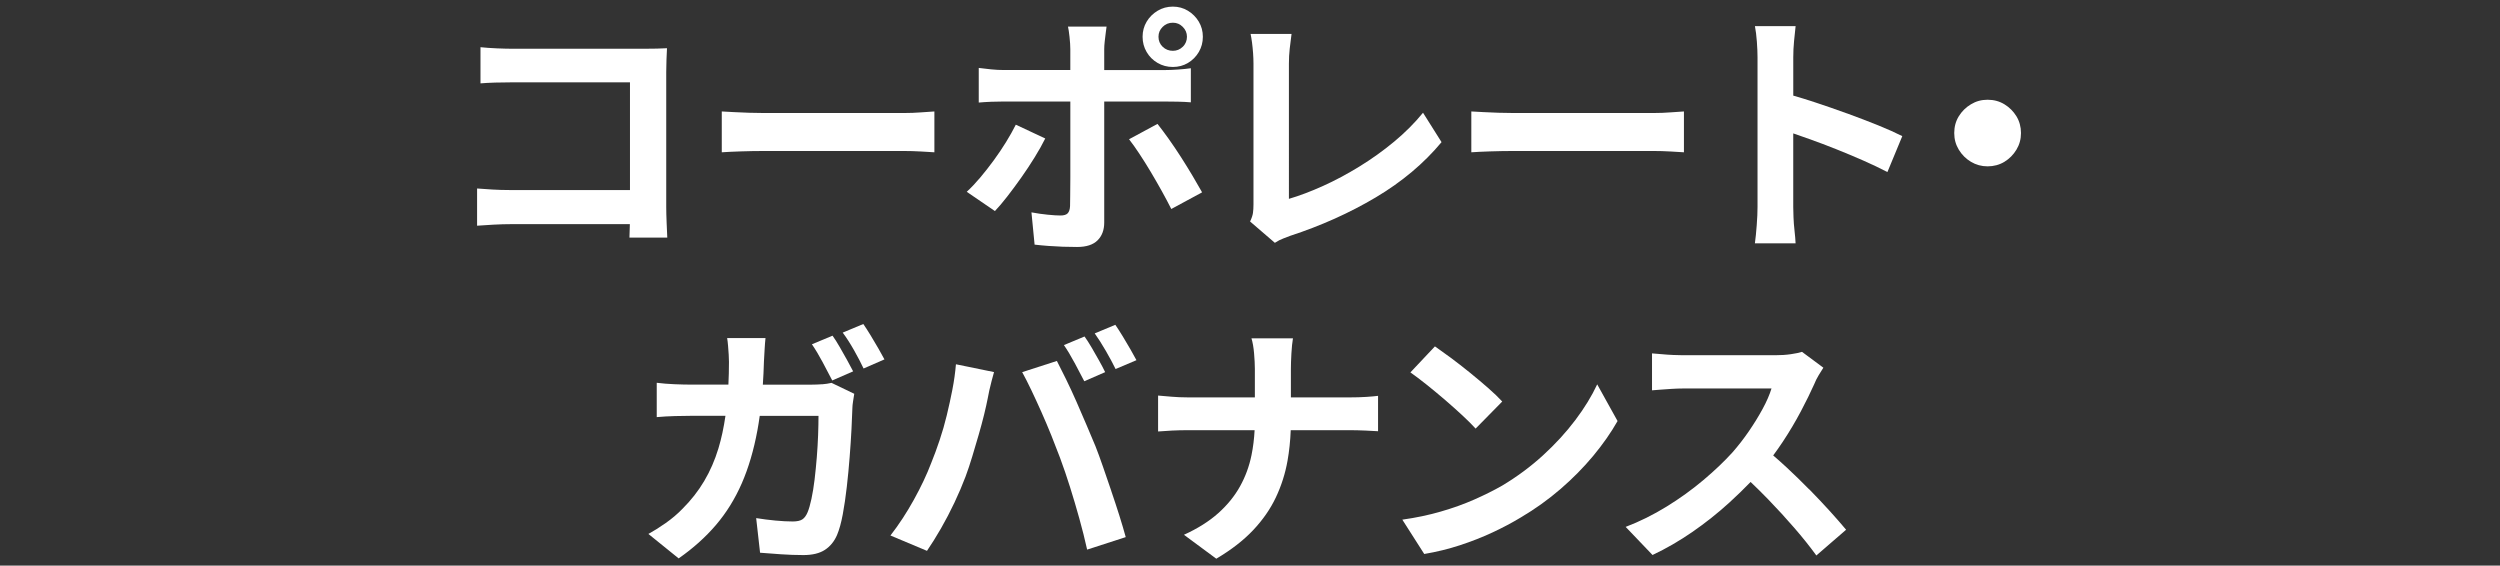
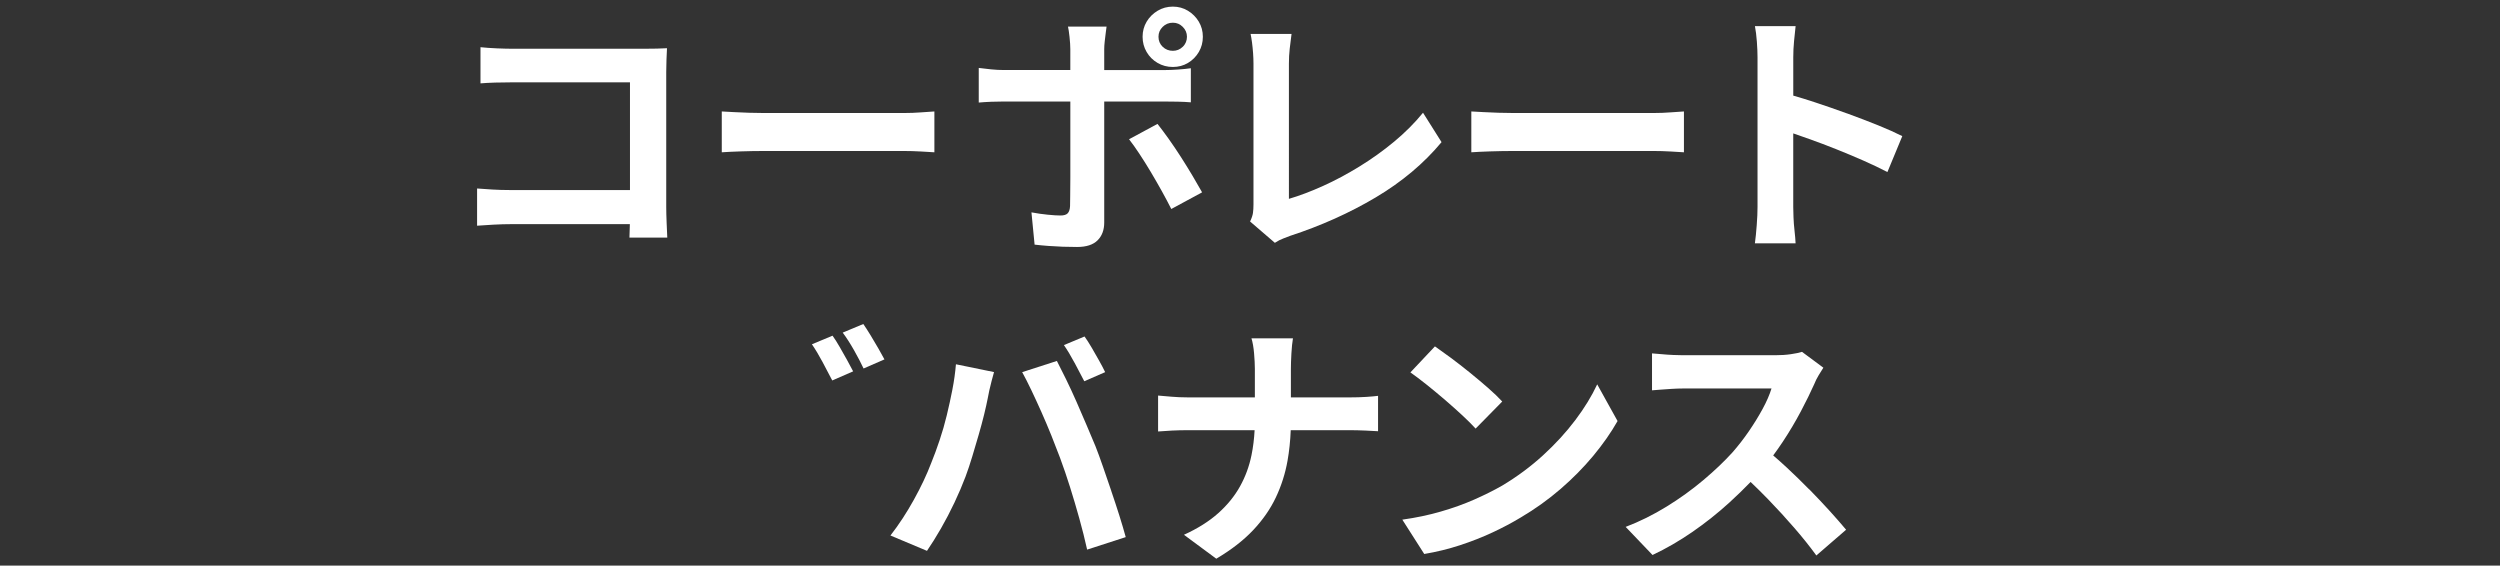
<svg xmlns="http://www.w3.org/2000/svg" id="_レイヤー_1" data-name="レイヤー 1" width="884" height="200" viewBox="0 0 884 200">
  <rect x="0" y="0" width="884" height="200" fill="#333333" stroke="none" />
  <g id="logo_SP_governance">
    <path d="M222.57,84.02h13.38c-.06-1.35-.14-3.1-.23-5.24-.09-2.15-.14-4.02-.14-5.61V25.51c0-1.35.03-2.84.09-4.46.06-1.62.12-2.96.18-4-.8.06-2.01.11-3.64.14-1.63.03-3.12.05-4.47.05h-46.49c-1.54,0-3.38-.05-5.54-.14-2.15-.09-4.09-.23-5.81-.41v12.79c1.29-.12,3.03-.21,5.21-.28,2.18-.06,4.26-.09,6.23-.09h41.42v38.09h-42.53c-2.09,0-4.14-.06-6.13-.18-2-.12-3.8-.24-5.4-.37v13.16c1.54-.12,3.46-.24,5.77-.37,2.31-.12,4.35-.18,6.13-.18h42.11c0,.11,0,.22,0,.32-.03,1.63-.08,3.11-.14,4.46Z" fill="#fff" />
    <path d="M325.7,53.57c2.09.12,3.66.22,4.7.28v-14.44c-1.23.06-2.8.17-4.7.32-1.91.15-3.94.23-6.09.23h-49.54c-1.6,0-3.34-.03-5.21-.09-1.88-.06-3.68-.14-5.4-.23-1.72-.09-3.14-.17-4.24-.23v14.44c1.72-.12,3.97-.23,6.73-.32,2.77-.09,5.47-.14,8.12-.14h49.54c1.97,0,4,.06,6.09.18Z" fill="#fff" />
    <path d="M414.17,73.9l10.89-5.89c-.92-1.66-2.03-3.57-3.32-5.75-1.29-2.18-2.68-4.42-4.15-6.72s-2.94-4.46-4.38-6.49c-1.45-2.02-2.75-3.77-3.92-5.24l-10.06,5.43c1.11,1.41,2.32,3.11,3.64,5.11,1.32,1.99,2.66,4.13,4.01,6.39,1.35,2.27,2.66,4.54,3.92,6.81,1.26,2.27,2.38,4.39,3.37,6.35Z" fill="#fff" />
    <path d="M355.04,35.91h23.43v26.86c0,2.52-.02,4.69-.05,6.53-.03,1.84-.05,3.04-.05,3.59-.06,1.17-.34,2.01-.83,2.53-.49.52-1.35.78-2.58.78-1.11,0-2.6-.09-4.47-.28-1.88-.18-3.8-.46-5.77-.83l1.11,11.41c1.6.18,3.23.34,4.89.46,1.66.12,3.35.21,5.07.28,1.72.06,3.41.09,5.07.09,3.26,0,5.67-.78,7.24-2.35,1.57-1.56,2.35-3.66,2.35-6.3v-42.78h21.59c1.29,0,2.77.02,4.43.05,1.66.03,3.2.11,4.61.23v-12.05c-1.29.18-2.81.34-4.57.46-1.75.12-3.27.18-4.57.18h-21.49v-7.36c0-.8.06-1.73.18-2.81.12-1.07.25-2.1.37-3.08.12-.98.21-1.69.28-2.12h-13.65c.18.74.37,1.95.55,3.63.18,1.69.28,3.14.28,4.37v7.36h-23.43c-1.48,0-2.98-.08-4.52-.23-1.54-.15-3.01-.32-4.43-.51v12.24c1.35-.12,2.84-.21,4.47-.28,1.63-.06,3.12-.09,4.47-.09Z" fill="#fff" />
    <path d="M409.32,22.25c1.63.95,3.43,1.43,5.4,1.43s3.75-.47,5.35-1.43c1.6-.95,2.87-2.24,3.83-3.86.95-1.62,1.43-3.42,1.43-5.38s-.48-3.74-1.43-5.34c-.95-1.59-2.23-2.88-3.83-3.86-1.6-.98-3.38-1.47-5.35-1.47s-3.77.49-5.4,1.47c-1.63.98-2.92,2.27-3.87,3.86-.95,1.6-1.43,3.37-1.43,5.34s.48,3.76,1.43,5.38c.95,1.63,2.24,2.91,3.87,3.86ZM411.12,9.5c.98-.98,2.18-1.47,3.6-1.47s2.52.49,3.51,1.47c.98.98,1.48,2.15,1.48,3.5s-.49,2.59-1.48,3.54c-.98.95-2.15,1.43-3.51,1.43s-2.61-.47-3.6-1.43c-.98-.95-1.48-2.13-1.48-3.54s.49-2.51,1.48-3.5Z" fill="#fff" />
-     <path d="M369.61,48.97l-10.42-4.88c-.98,1.96-2.14,4.02-3.46,6.16-1.32,2.15-2.77,4.29-4.34,6.44-1.57,2.15-3.17,4.19-4.8,6.12-1.63,1.93-3.21,3.6-4.75,5.01l9.96,6.81c1.29-1.35,2.74-3.05,4.34-5.11,1.6-2.05,3.24-4.28,4.94-6.67,1.69-2.39,3.27-4.78,4.75-7.18,1.48-2.39,2.74-4.63,3.78-6.72Z" fill="#fff" />
    <path d="M443.23,38.39v33.95c0,1.1-.06,2.09-.18,2.94-.12.86-.46,1.87-1.02,3.04l8.76,7.54c1.04-.68,2.06-1.2,3.04-1.56.98-.37,1.78-.68,2.4-.92,10.89-3.56,20.96-8.08,30.21-13.57,9.25-5.49,17.02-12.01,23.29-19.55l-6.55-10.4c-2.95,3.62-6.35,7.02-10.19,10.21-3.84,3.19-7.93,6.12-12.27,8.79s-8.64,4.97-12.92,6.9c-4.28,1.93-8.29,3.45-12.04,4.55V22.48c0-1.78.09-3.53.28-5.24.18-1.72.4-3.46.65-5.24h-14.48c.18.86.35,1.89.51,3.08.15,1.2.28,2.44.37,3.73.09,1.29.14,2.52.14,3.68v15.92Z" fill="#fff" />
    <path d="M584.65,53.39c1.97,0,4,.06,6.09.18,2.09.12,3.66.22,4.7.28v-14.44c-1.23.06-2.8.17-4.7.32-1.91.15-3.94.23-6.09.23h-49.54c-1.6,0-3.34-.03-5.21-.09-1.88-.06-3.68-.14-5.4-.23-1.72-.09-3.14-.17-4.24-.23v14.44c1.72-.12,3.97-.23,6.73-.32,2.77-.09,5.47-.14,8.12-.14h49.54Z" fill="#fff" />
    <path d="M653.19,40.14c-3.87-1.41-7.72-2.74-11.53-4-2.71-.89-5.23-1.67-7.56-2.33v-13.54c0-1.9.09-3.82.28-5.75s.37-3.69.55-5.29h-14.39c.31,1.6.54,3.44.69,5.52.15,2.09.23,3.93.23,5.52v52.9c0,1.84-.09,3.99-.28,6.44-.18,2.45-.4,4.6-.65,6.44h14.39c-.06-1.29-.18-2.76-.37-4.42s-.31-3.27-.37-4.83c-.06-1.56-.09-2.77-.09-3.63v-26c1.77.61,3.65,1.27,5.67,1.99,3.1,1.1,6.27,2.3,9.5,3.59,3.23,1.29,6.41,2.62,9.55,4s6,2.75,8.58,4.09l5.26-12.7c-2.28-1.16-5.12-2.44-8.53-3.82-3.41-1.38-7.06-2.77-10.93-4.19Z" fill="#fff" />
-     <path d="M713.01,41.11c-1.08-1.75-2.49-3.16-4.24-4.23-1.75-1.07-3.74-1.61-5.95-1.61s-4.12.54-5.9,1.61c-1.78,1.07-3.21,2.48-4.29,4.23-1.08,1.75-1.61,3.73-1.61,5.93s.54,4.11,1.61,5.89c1.08,1.78,2.5,3.21,4.29,4.28,1.78,1.07,3.75,1.61,5.9,1.61s4.2-.54,5.95-1.61c1.75-1.07,3.17-2.5,4.24-4.28,1.08-1.78,1.61-3.74,1.61-5.89s-.54-4.19-1.61-5.93Z" fill="#fff" />
    <path d="M294.29,134.53l7.38-3.22c-.55-1.1-1.26-2.42-2.12-3.96-.86-1.53-1.74-3.08-2.63-4.65-.89-1.56-1.74-2.9-2.54-4l-7.29,3.04c1.23,1.78,2.49,3.88,3.78,6.3s2.43,4.58,3.41,6.49Z" fill="#fff" />
-     <path d="M290.65,135.87c-1.2.09-2.38.14-3.55.14h-17.36c.18-2.63.31-5.35.39-8.19.06-1.1.14-2.48.23-4.14.09-1.66.2-3.04.32-4.14h-13.56c.12.74.23,1.64.32,2.71.09,1.07.17,2.13.23,3.17.06,1.04.09,1.9.09,2.58,0,2.78-.07,5.44-.2,8h-13.17c-1.72,0-3.69-.05-5.9-.14s-4.31-.26-6.27-.51v12.14c2.03-.18,4.18-.31,6.46-.37,2.27-.06,4.18-.09,5.72-.09h12.12c-.6,4.14-1.42,7.99-2.48,11.5-1.26,4.17-2.94,8.02-5.03,11.55-2.09,3.53-4.64,6.79-7.66,9.8-1.78,1.84-3.77,3.53-5.95,5.06-2.18,1.53-4.23,2.82-6.13,3.86l10.7,8.65c5.1-3.56,9.5-7.5,13.19-11.82,3.69-4.32,6.73-9.23,9.13-14.72,2.4-5.49,4.24-11.76,5.54-18.81.3-1.63.57-3.32.81-5.06h20.78c0,2.02-.05,4.29-.14,6.81-.09,2.52-.25,5.12-.46,7.82-.22,2.7-.48,5.32-.78,7.87-.31,2.55-.68,4.83-1.11,6.85-.43,2.02-.89,3.62-1.38,4.78-.49,1.17-1.11,1.99-1.84,2.48-.74.49-1.88.74-3.41.74-1.78,0-3.81-.11-6.09-.32-2.28-.21-4.55-.51-6.83-.87l1.38,12.24c2.27.18,4.73.37,7.38.55,2.64.18,5.29.28,7.93.28,3.2,0,5.73-.61,7.61-1.84,1.88-1.23,3.31-2.97,4.29-5.24.8-1.9,1.48-4.34,2.03-7.31.55-2.97,1.03-6.22,1.43-9.75.4-3.53.74-7.05,1.01-10.58.28-3.53.49-6.82.65-9.89.15-3.07.26-5.58.32-7.54,0-.49.08-1.23.23-2.21.15-.98.29-1.87.42-2.67l-8.03-3.86c-1.05.25-2.17.41-3.37.51Z" fill="#fff" />
    <path d="M307.9,118.66c-.95-1.56-1.83-2.93-2.63-4.09l-7.29,3.04c1.29,1.72,2.61,3.77,3.97,6.16,1.35,2.39,2.49,4.57,3.41,6.53l7.38-3.22c-.55-1.04-1.26-2.31-2.12-3.82-.86-1.5-1.77-3.04-2.72-4.6Z" fill="#fff" />
    <path d="M379.99,128.32c1.29,2.42,2.43,4.59,3.41,6.49l7.38-3.22c-.55-1.17-1.26-2.51-2.12-4.05-.86-1.53-1.74-3.07-2.63-4.6-.89-1.53-1.74-2.85-2.54-3.96l-7.29,3.04c1.23,1.78,2.49,3.88,3.78,6.3Z" fill="#fff" />
-     <path d="M397.01,118.94c-.95-1.56-1.83-2.93-2.63-4.09l-7.29,3.04c1.23,1.72,2.54,3.77,3.92,6.16,1.38,2.39,2.54,4.54,3.46,6.44l7.38-3.13c-.55-1.04-1.26-2.31-2.12-3.82-.86-1.5-1.77-3.04-2.72-4.6Z" fill="#fff" />
    <path d="M336.77,137.75c-.59,3.01-1.25,6.03-1.98,9.06s-1.58,5.98-2.54,8.83c-.95,2.85-1.95,5.57-3,8.14-1.54,4.05-3.58,8.37-6.13,12.97-2.55,4.6-5.3,8.8-8.26,12.6l12.92,5.43c1.6-2.33,3.24-4.97,4.94-7.91,1.69-2.94,3.29-6.01,4.8-9.2,1.51-3.19,2.81-6.26,3.92-9.2.8-2.15,1.58-4.49,2.35-7.04.77-2.54,1.52-5.09,2.26-7.64.74-2.54,1.38-4.95,1.94-7.22.55-2.27.98-4.2,1.29-5.8.12-.74.31-1.66.55-2.76.25-1.1.52-2.24.83-3.4.31-1.16.58-2.18.83-3.04l-13.47-2.76c-.25,2.94-.66,5.92-1.25,8.92Z" fill="#fff" />
    <path d="M392.95,173.59c-1.01-2.97-2-5.84-2.95-8.6-.95-2.76-1.83-5.15-2.63-7.18-.92-2.21-1.97-4.69-3.14-7.45-1.17-2.76-2.37-5.53-3.6-8.33-1.23-2.79-2.46-5.44-3.69-7.96-1.23-2.51-2.31-4.66-3.23-6.44l-12.27,3.96c.98,1.78,2.06,3.9,3.23,6.35,1.17,2.45,2.37,5.06,3.6,7.82,1.23,2.76,2.4,5.52,3.51,8.28,1.11,2.76,2.12,5.37,3.04,7.82,1.23,3.31,2.41,6.78,3.55,10.4,1.14,3.62,2.23,7.3,3.27,11.04,1.04,3.74,1.97,7.42,2.77,11.04l13.65-4.42c-.62-2.27-1.37-4.81-2.26-7.64-.89-2.82-1.85-5.72-2.86-8.69Z" fill="#fff" />
    <path d="M477.22,140.51h-20.76v-10.03c0-1.47.06-3.3.18-5.47.12-2.18.31-3.97.55-5.38h-14.67c.43,1.41.74,3.17.92,5.29.18,2.12.28,3.94.28,5.47v10.12h-23.98c-1.84,0-3.66-.08-5.44-.23-1.78-.15-3.38-.29-4.8-.41v12.7c1.48-.12,3.1-.23,4.89-.32,1.78-.09,3.69-.14,5.72-.14h23.52c-.16,3.04-.52,5.99-1.1,8.83-.8,3.93-2.15,7.61-4.06,11.04-1.91,3.44-4.47,6.59-7.7,9.48-3.23,2.88-7.27,5.43-12.13,7.64l11.44,8.46c5.29-3.13,9.64-6.5,13.05-10.12,3.41-3.62,6.09-7.48,8.03-11.59,1.94-4.11,3.31-8.42,4.11-12.93.61-3.45.98-7.05,1.13-10.81h20.73c1.85,0,3.77.05,5.77.14,2,.09,3.46.17,4.38.23v-12.51c-.92.12-2.29.25-4.1.37-1.82.12-3.8.18-5.95.18Z" fill="#fff" />
    <path d="M498.72,131.68c1.66,1.17,3.57,2.61,5.72,4.32,2.15,1.72,4.34,3.53,6.55,5.43,2.21,1.9,4.27,3.74,6.18,5.52,1.91,1.78,3.44,3.31,4.61,4.6l9.41-9.57c-1.29-1.41-2.95-3-4.98-4.78-2.03-1.78-4.2-3.6-6.5-5.47-2.31-1.87-4.54-3.6-6.69-5.2-2.15-1.59-4.03-2.94-5.63-4.05l-8.67,9.2Z" fill="#fff" />
    <path d="M557.02,148.56c-3.26,4.32-7.07,8.48-11.44,12.47-4.37,3.99-9.17,7.54-14.39,10.67-3.01,1.72-6.33,3.37-9.96,4.97-3.63,1.6-7.56,3.01-11.81,4.23-4.24,1.23-8.76,2.18-13.56,2.85l7.75,12.14c4.37-.74,8.56-1.76,12.59-3.08,4.03-1.32,7.86-2.82,11.49-4.51,3.63-1.69,7.01-3.48,10.15-5.38,4.98-2.94,9.62-6.27,13.93-9.98,4.3-3.71,8.16-7.62,11.58-11.73,3.41-4.11,6.29-8.22,8.62-12.33l-7.2-12.97c-1.91,4.11-4.49,8.33-7.75,12.65Z" fill="#fff" />
    <path d="M639.76,173.08c-2.64-2.7-5.32-5.3-8.03-7.82-1.64-1.52-3.21-2.92-4.73-4.21,1.16-1.57,2.29-3.18,3.4-4.85,2.37-3.59,4.49-7.16,6.37-10.72,1.88-3.56,3.46-6.78,4.75-9.66.37-.98.91-2.05,1.61-3.22.71-1.17,1.25-2.02,1.61-2.58l-7.56-5.61c-.92.31-2.23.58-3.92.83-1.69.25-3.55.37-5.58.37h-32.56c-.92,0-2.08-.03-3.46-.09-1.38-.06-2.75-.15-4.1-.28-1.35-.12-2.49-.21-3.41-.28v13.06c.68-.06,1.64-.14,2.91-.23,1.26-.09,2.6-.18,4.01-.28,1.41-.09,2.77-.14,4.06-.14h31.27c-.68,2.21-1.72,4.62-3.14,7.22-1.42,2.61-3.03,5.23-4.84,7.87-1.81,2.64-3.74,5.12-5.77,7.45-2.89,3.19-6.33,6.47-10.33,9.84-4,3.37-8.33,6.5-13.01,9.38-4.67,2.88-9.5,5.28-14.48,7.18l9.5,9.94c4.8-2.27,9.49-4.98,14.07-8.14,4.58-3.16,8.95-6.62,13.1-10.4,2.65-2.41,5.14-4.84,7.51-7.29,2.1,2,4.18,4.05,6.24,6.18,3.23,3.34,6.3,6.7,9.22,10.07,2.92,3.37,5.52,6.62,7.79,9.75l10.52-9.11c-1.54-1.84-3.43-4-5.67-6.49-2.25-2.48-4.69-5.07-7.33-7.77Z" fill="#fff" />
  </g>
</svg>